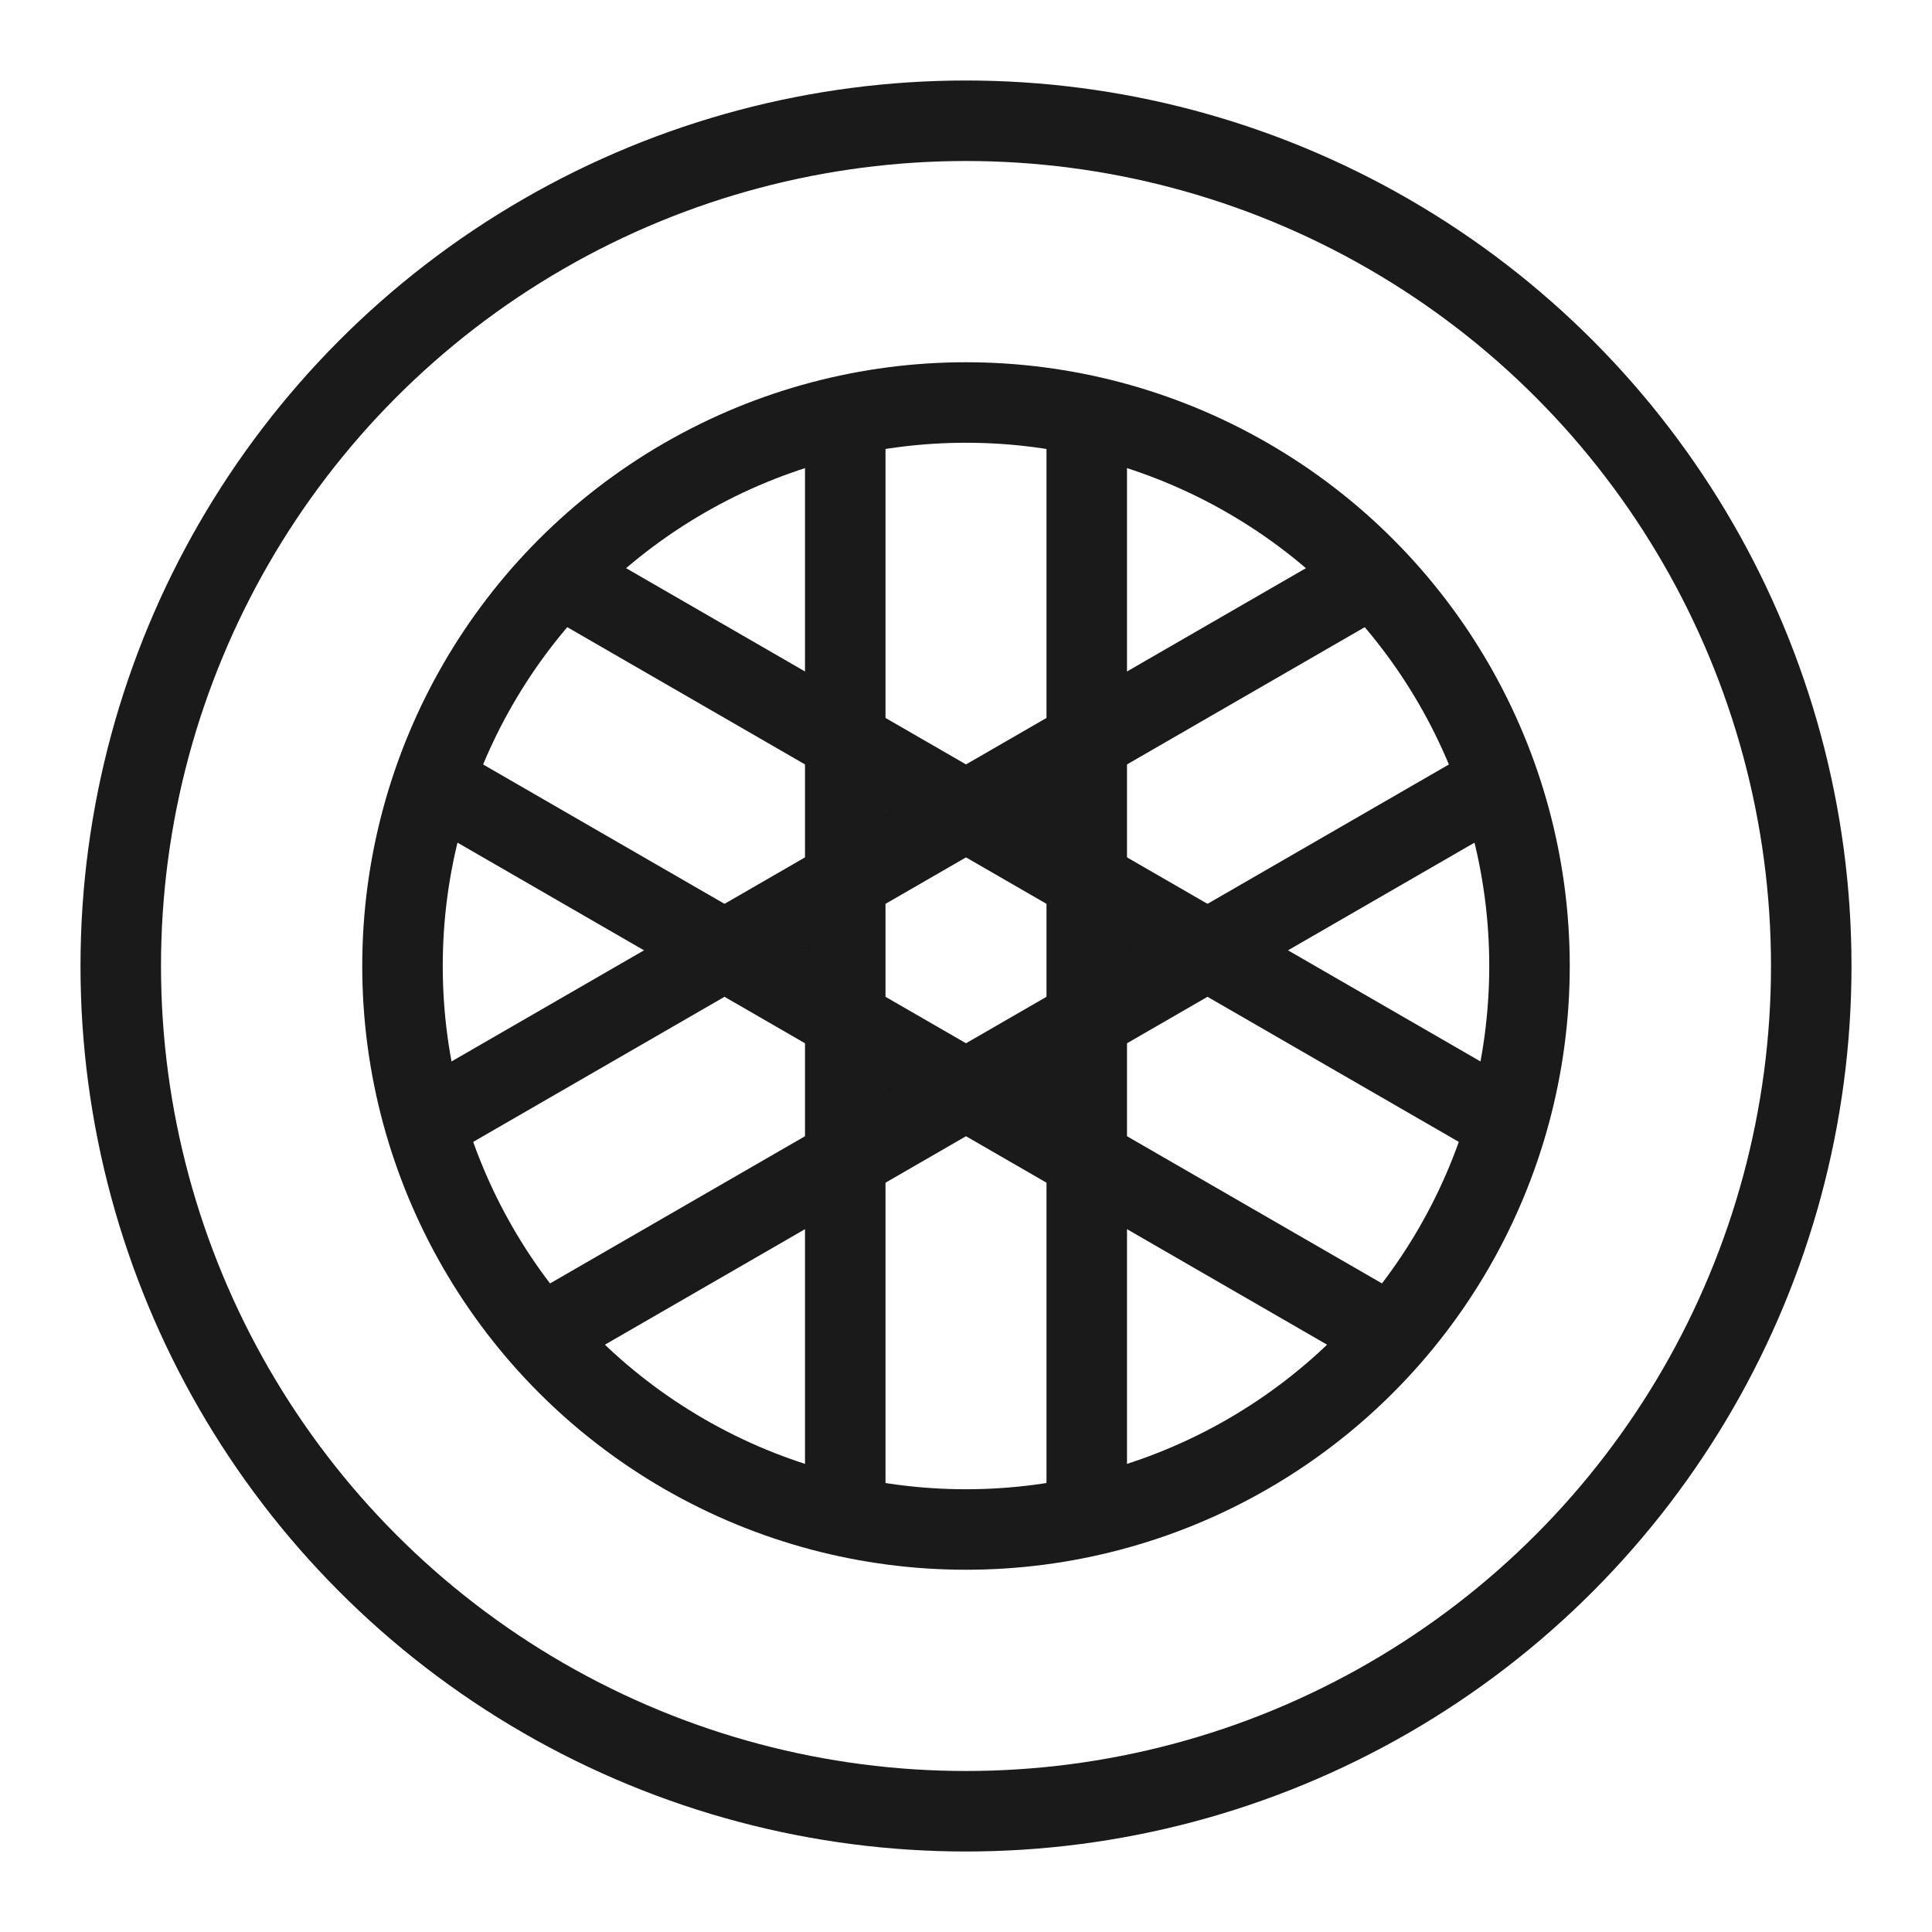
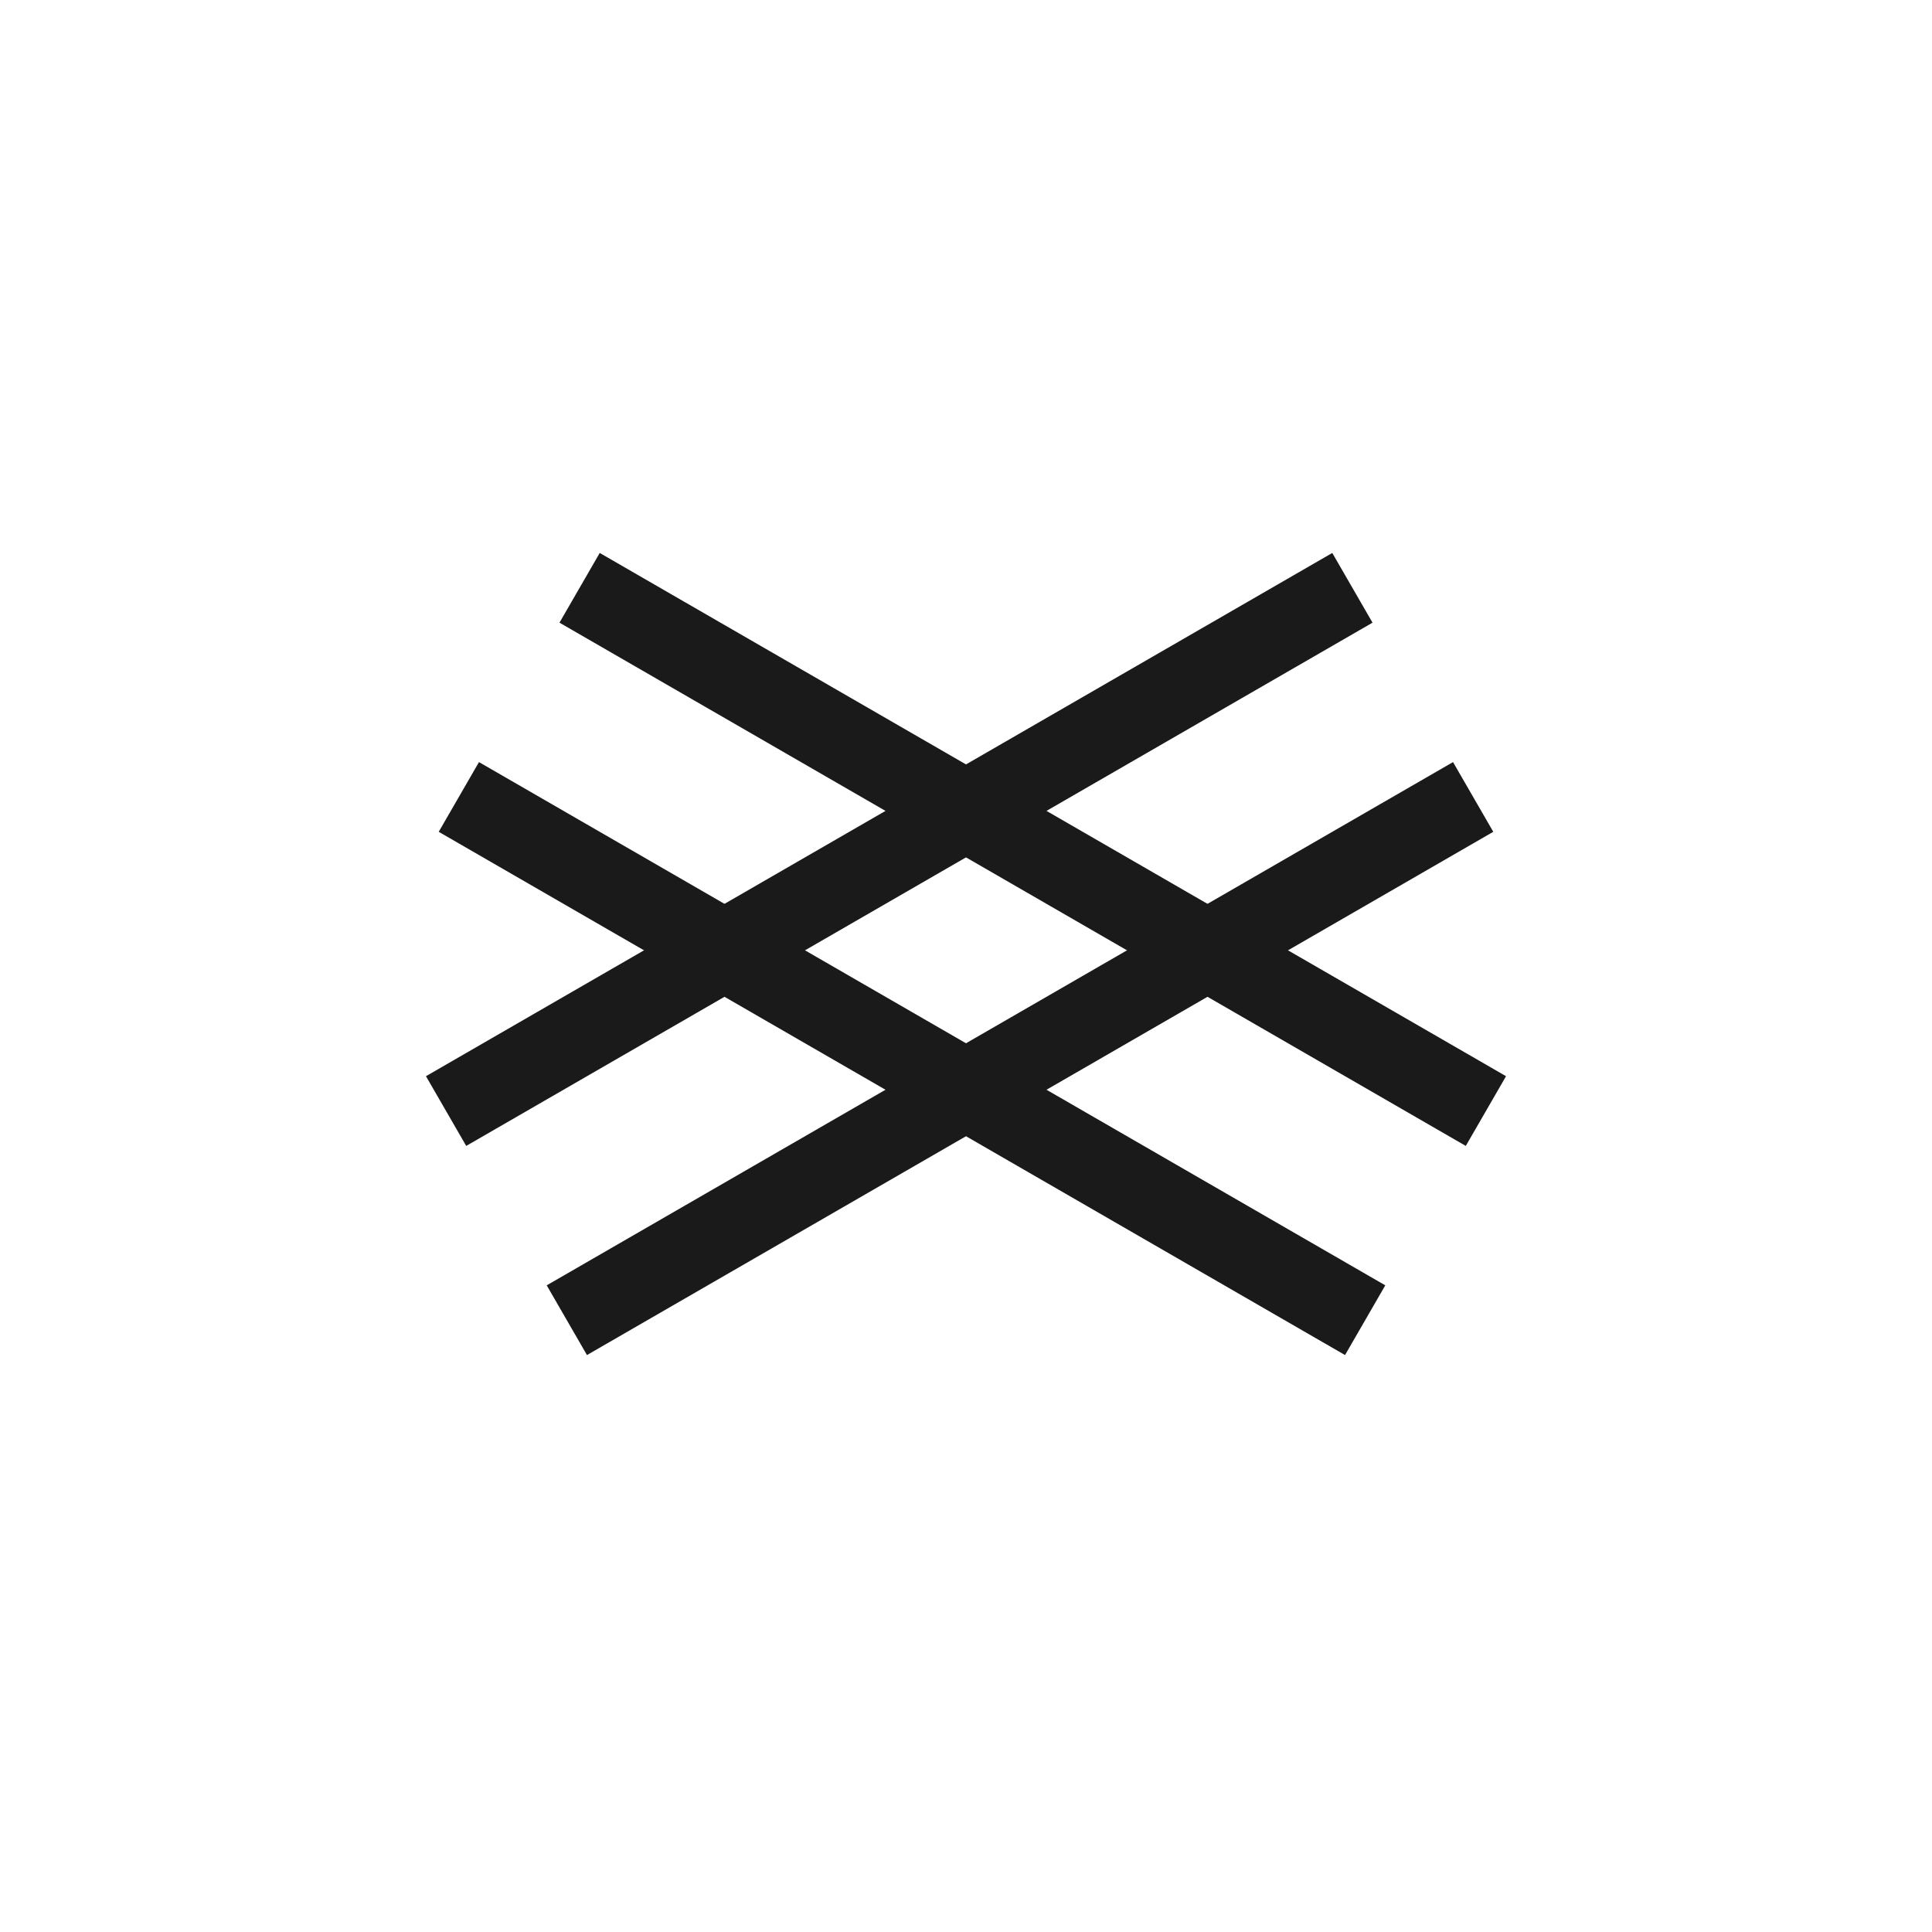
<svg xmlns="http://www.w3.org/2000/svg" width="48" height="48" viewBox="0 0 48 48" fill="none">
-   <circle cx="24" cy="24" r="21" stroke="#1A1A1A" stroke-width="2" stroke-miterlimit="10" />
-   <circle cx="24" cy="24" r="14" stroke="#1A1A1A" stroke-width="2" stroke-miterlimit="10" />
-   <path d="M21 11V37M27 11V37" stroke="#1A1A1A" stroke-width="2" stroke-miterlimit="10" />
  <path d="M11.4 19.8L33.917 32.8M14.4 14.604L36.917 27.604" stroke="#1A1A1A" stroke-width="2" stroke-miterlimit="10" />
  <path d="M36.6 19.8L14.083 32.8M33.6 14.604L11.083 27.604" stroke="#1A1A1A" stroke-width="2" stroke-miterlimit="10" />
</svg>